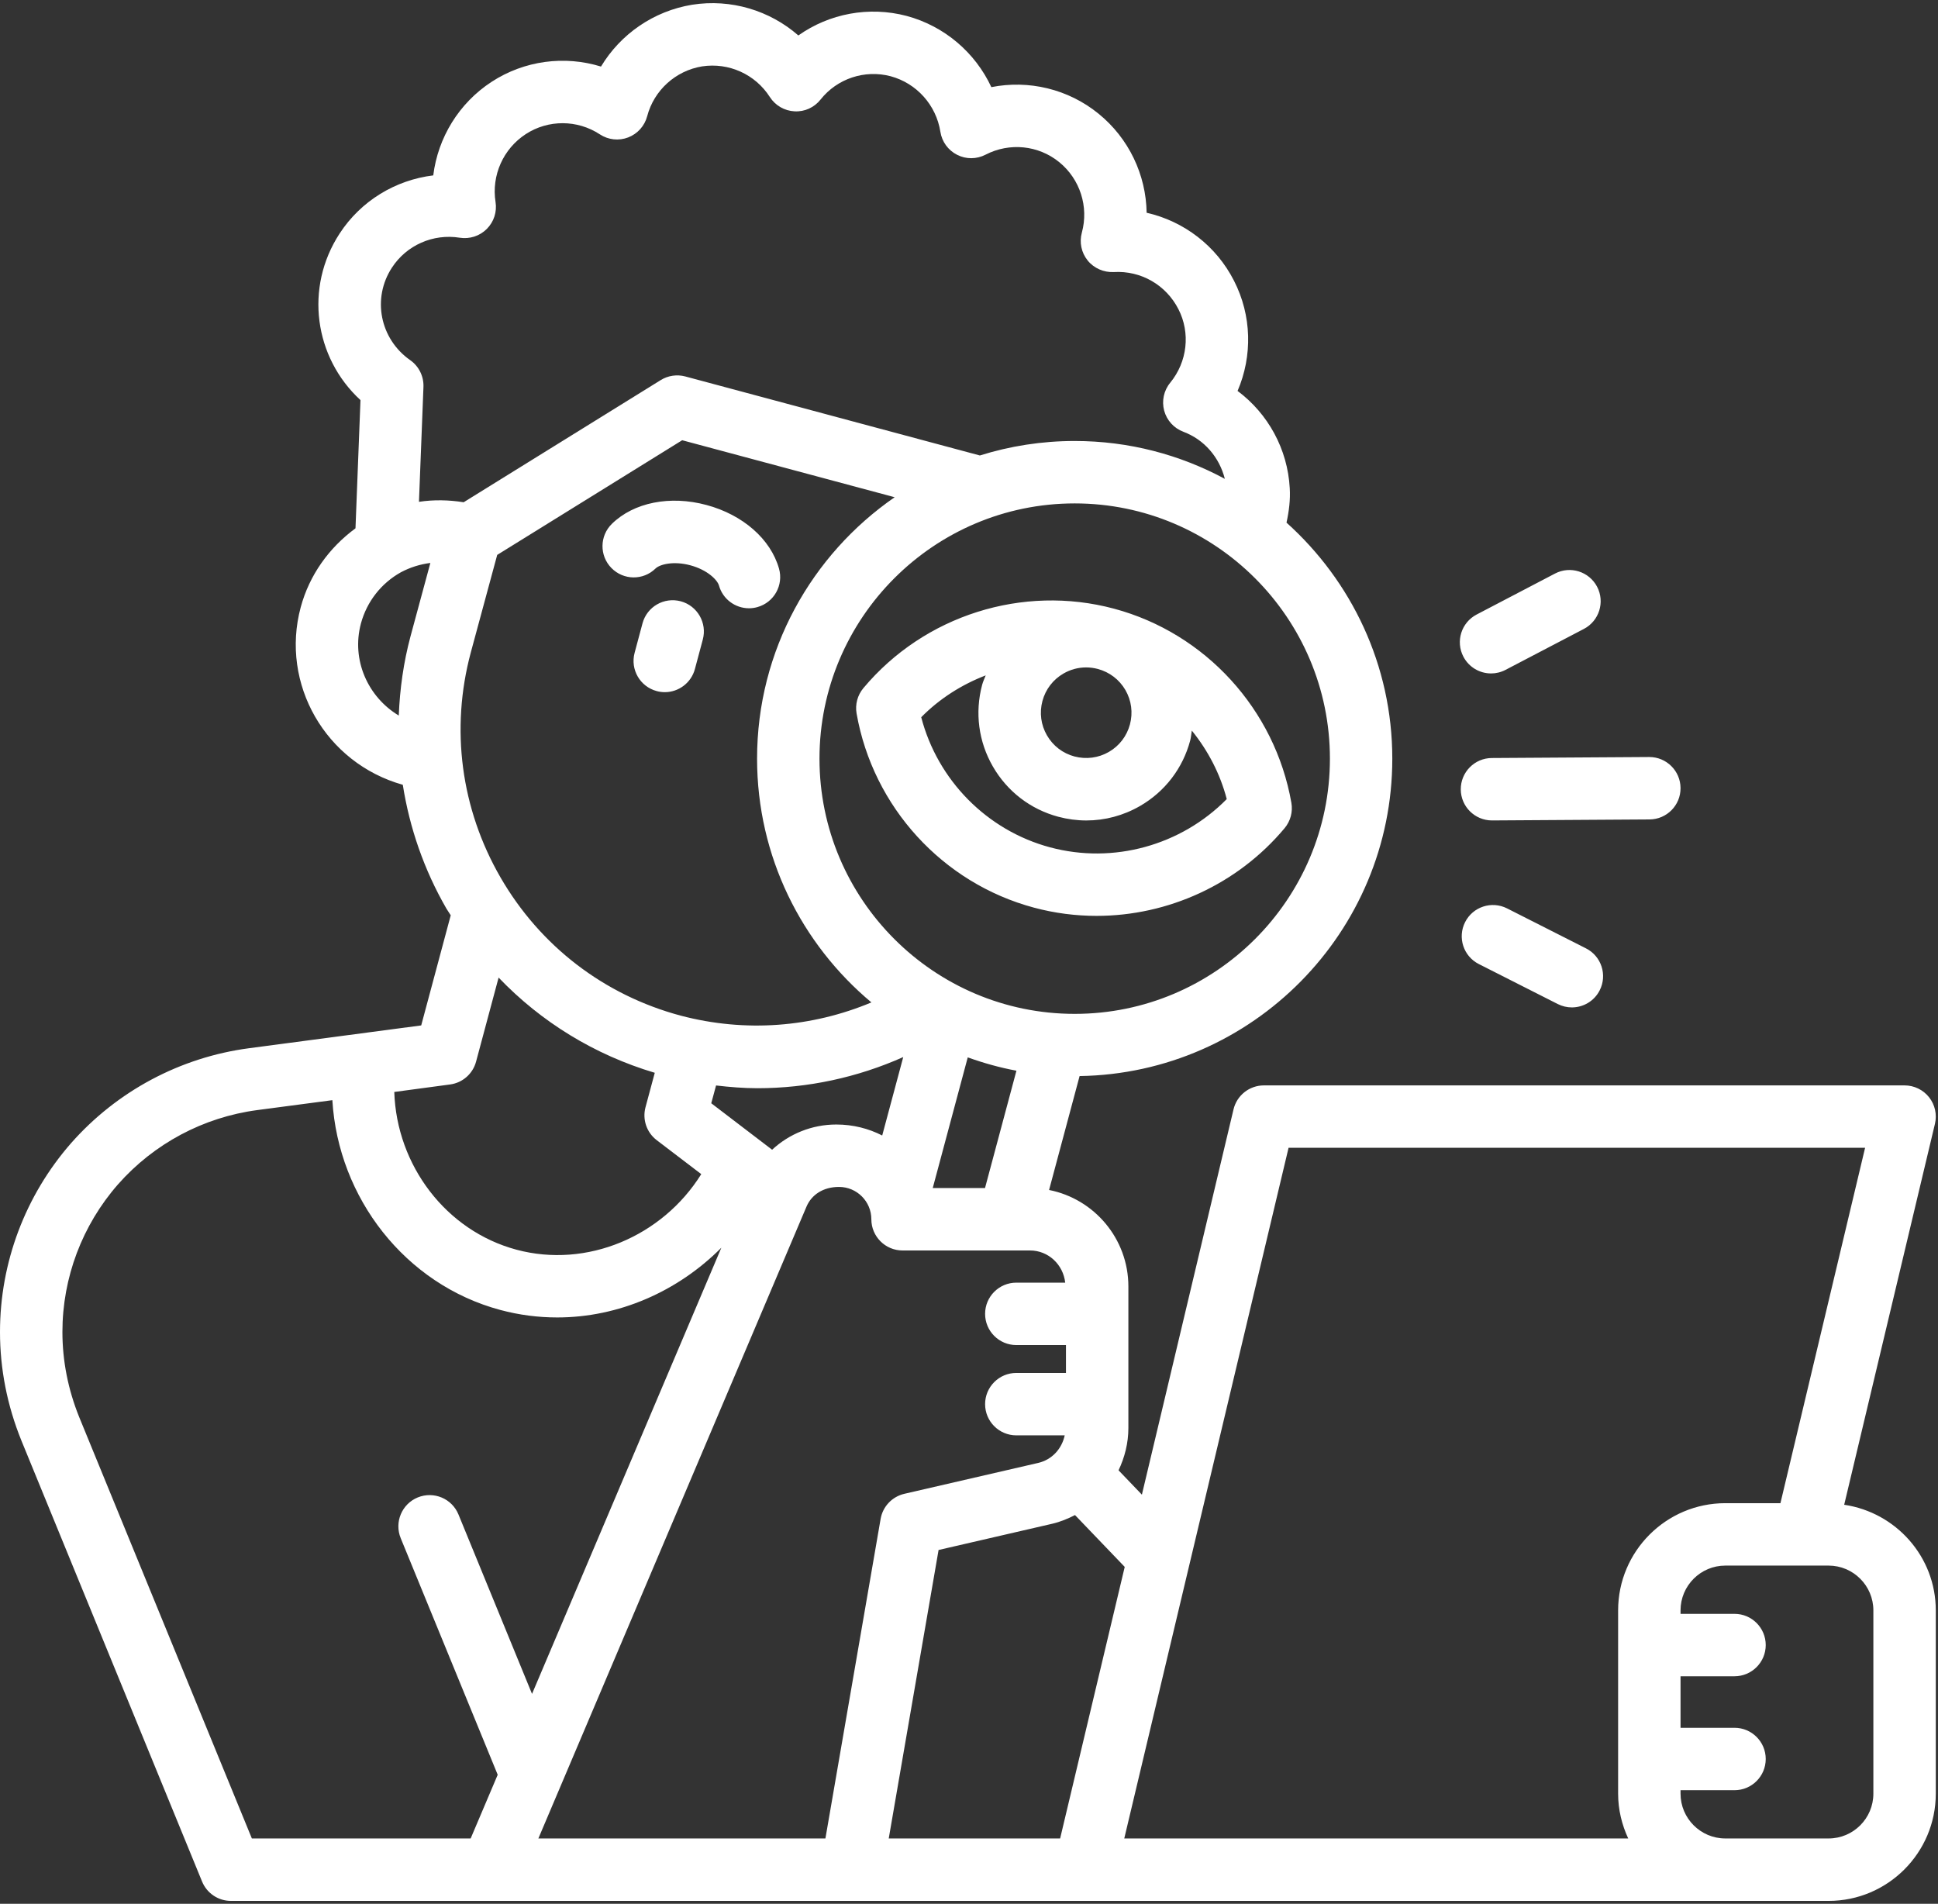
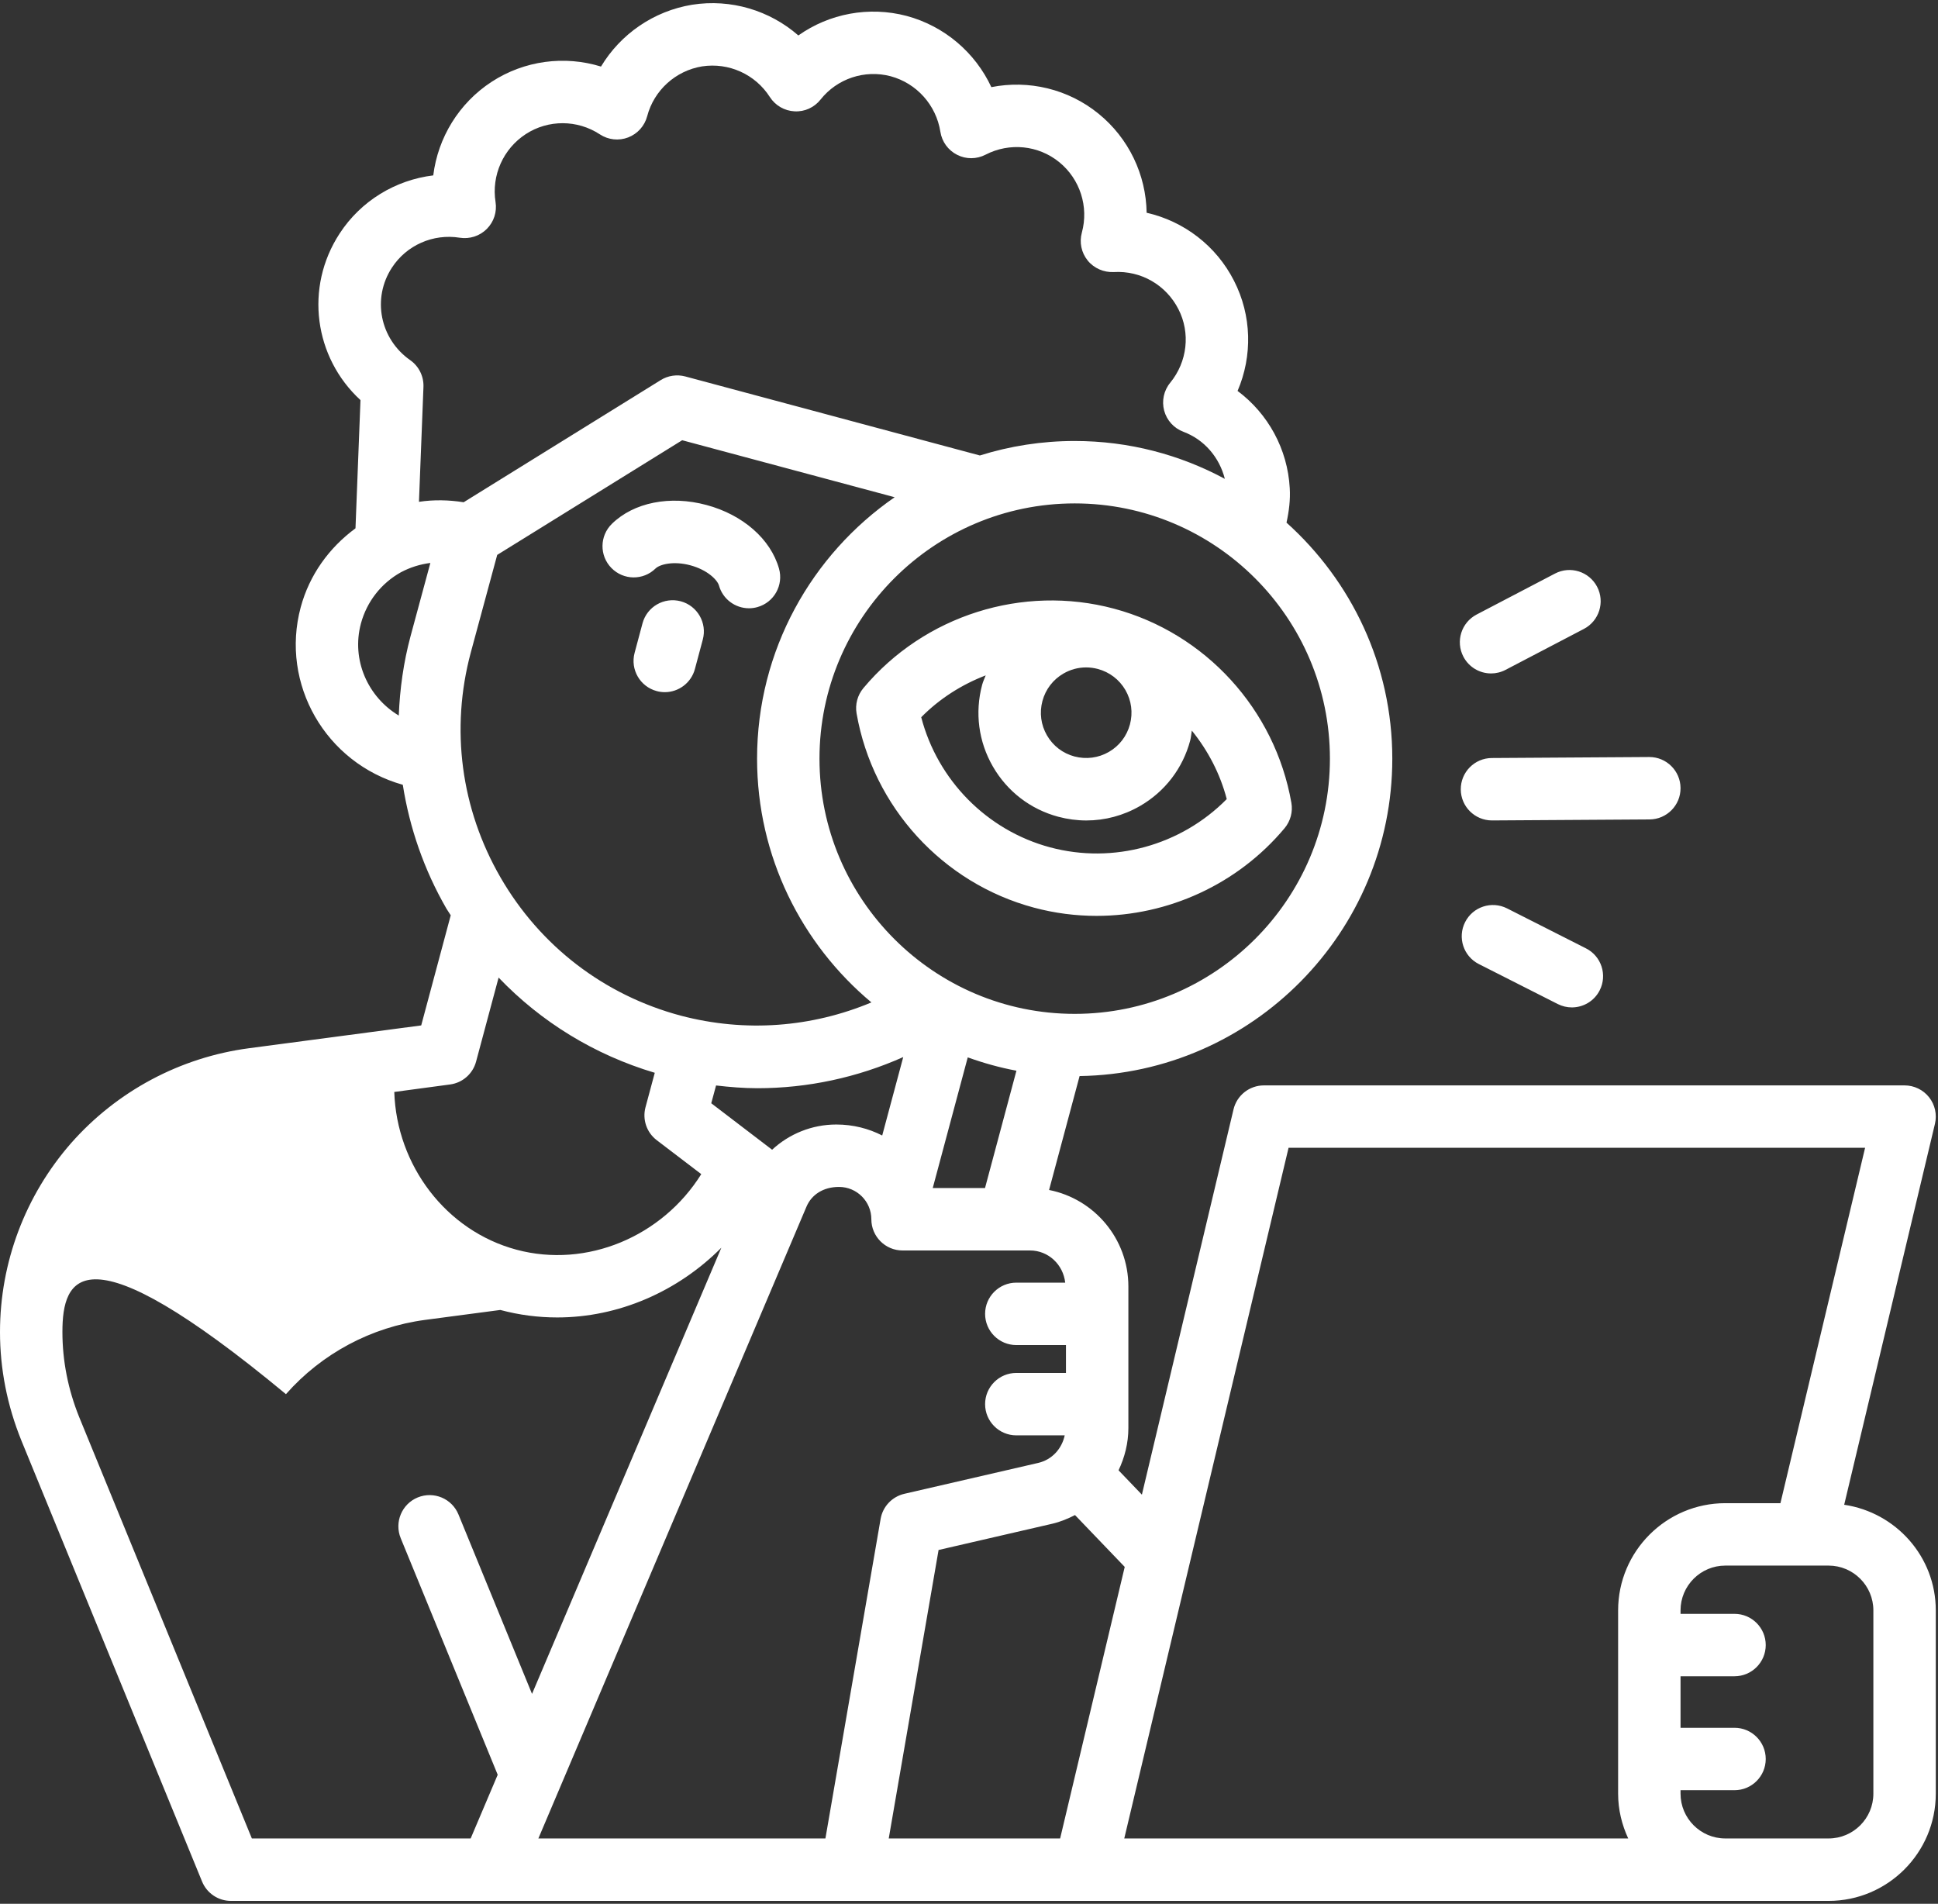
<svg xmlns="http://www.w3.org/2000/svg" fill="#ffffff" height="61" preserveAspectRatio="xMidYMid meet" version="1" viewBox="0.0 -0.1 62.1 61.0" width="62.1" zoomAndPan="magnify">
  <rect x="0.0" y="-0.1" width="62.1" height="61.0" fill="#333333" stroke="none" />
  <g id="change1_1">
-     <path d="M22.52,20.392l-0.253,0.945c-0.12,0.446-0.524,0.741-0.965,0.741c-0.085,0-0.173-0.011-0.26-0.035 c-0.533-0.143-0.85-0.691-0.707-1.225l0.253-0.945c0.143-0.533,0.689-0.849,1.225-0.707C22.347,19.31,22.663,19.859,22.52,20.392z M21.005,18.116c0.134-0.131,0.568-0.25,1.116-0.103c0.547,0.147,0.865,0.467,0.917,0.648c0.124,0.441,0.525,0.729,0.962,0.729 c0.09,0,0.181-0.012,0.271-0.038c0.532-0.149,0.841-0.702,0.691-1.233c-0.266-0.944-1.156-1.725-2.324-2.038 c-1.168-0.315-2.33-0.082-3.03,0.603c-0.396,0.386-0.403,1.019-0.018,1.414C19.979,18.496,20.611,18.502,21.005,18.116z M41.38,25.623c0.051,0.29-0.029,0.588-0.218,0.814c-1.509,1.803-3.737,2.809-6.024,2.809c-0.67,0-1.344-0.086-2.007-0.264 c-2.928-0.784-5.158-3.226-5.683-6.22c-0.051-0.29,0.029-0.588,0.218-0.814c1.951-2.331,5.104-3.328,8.031-2.545 C38.625,20.188,40.855,22.629,41.38,25.623z M35.18,21.335c-0.125-0.033-0.252-0.05-0.378-0.05c-0.251,0-0.5,0.066-0.723,0.195 c-0.335,0.193-0.575,0.506-0.676,0.881c-0.1,0.375-0.049,0.766,0.145,1.101c0.194,0.336,0.507,0.576,0.881,0.676 c0.374,0.098,0.765,0.049,1.102-0.145c0.335-0.193,0.575-0.506,0.676-0.881c0.1-0.375,0.049-0.766-0.145-1.102 C35.867,21.675,35.554,21.436,35.18,21.335z M39.309,25.504c-0.212-0.814-0.603-1.557-1.119-2.195 c-0.018,0.107-0.025,0.215-0.053,0.321c-0.238,0.89-0.809,1.635-1.608,2.096c-0.532,0.307-1.122,0.463-1.719,0.463 c-0.3,0-0.602-0.04-0.899-0.119c-0.89-0.238-1.634-0.81-2.095-1.608s-0.583-1.728-0.345-2.619c0.028-0.106,0.076-0.202,0.114-0.303 c-0.766,0.295-1.475,0.742-2.066,1.341c0.525,2.016,2.103,3.626,4.129,4.169C35.675,27.594,37.845,26.989,39.309,25.504z M62.029,51.499v5.874c0,1.894-1.541,3.435-3.435,3.435H7.4c-0.406,0-0.771-0.245-0.925-0.621l-5.79-14.13 C0.229,44.931,0,43.762,0,42.578c0-2.224,0.809-4.372,2.277-6.049c1.473-1.67,3.497-2.75,5.701-3.042l5.519-0.731l0.946-3.529 c-0.043-0.072-0.094-0.138-0.136-0.21c-0.72-1.247-1.183-2.591-1.4-3.971c-2.476-0.696-3.93-3.232-3.272-5.686 c0.279-1.034,0.904-1.904,1.756-2.532l0.16-4.108c-1.485-1.366-1.798-3.607-0.668-5.338c0.682-1.047,1.79-1.715,3-1.862 c0.149-1.207,0.821-2.315,1.871-2.999c1.053-0.685,2.339-0.848,3.504-0.488c0.624-1.039,1.684-1.778,2.919-1.981 c1.245-0.196,2.487,0.182,3.405,0.984c0.989-0.7,2.258-0.945,3.472-0.625c1.215,0.328,2.197,1.176,2.712,2.281 c1.194-0.237,2.458,0.057,3.434,0.85c0.973,0.79,1.523,1.96,1.542,3.175c1.192,0.271,2.229,1.056,2.799,2.178 c0.571,1.114,0.597,2.409,0.115,3.531c0.977,0.729,1.604,1.863,1.672,3.118c0.022,0.368-0.024,0.738-0.104,1.102 c2.075,1.865,3.39,4.56,3.39,7.563c0,5.559-4.482,10.085-10.02,10.17l-0.978,3.65c1.446,0.285,2.541,1.562,2.541,3.091v4.533 c0,0.486-0.118,0.944-0.315,1.358l0.748,0.78l2.936-12.344c0.107-0.451,0.51-0.769,0.973-0.769h20.53 c0.306,0,0.595,0.14,0.785,0.38c0.19,0.24,0.259,0.554,0.188,0.852l-2.908,12.205C60.75,48.36,62.029,49.776,62.029,51.499z M33.97,58.808l2.07-8.702l-1.593-1.661c-0.23,0.118-0.471,0.218-0.733,0.279l-3.639,0.84l-1.597,9.244H33.97z M26.798,35.931 c0.537,0,1.035,0.129,1.471,0.352l0.674-2.513c-1.472,0.656-3.062,0.998-4.672,0.998c-0.44,0-0.883-0.036-1.326-0.088l-0.154,0.57 l1.95,1.489C25.289,36.231,26.017,35.931,26.798,35.931z M21.809,32.442c2.085,0.549,4.207,0.374,6.114-0.423 c-2.237-1.869-3.664-4.676-3.664-7.811c0-3.471,1.749-6.538,4.409-8.376l-6.809-1.826l-5.927,3.674l-0.847,3.129 c-0.656,2.447-0.317,5.007,0.953,7.206C17.309,30.213,19.358,31.785,21.809,32.442z M29.888,37.967h1.675l1.007-3.76 c-0.537-0.1-1.056-0.246-1.56-0.427L29.888,37.967z M34.437,16.03c-4.509,0-8.178,3.669-8.178,8.178s3.669,8.178,8.178,8.178 s8.178-3.669,8.178-8.178S38.946,16.03,34.437,16.03z M13.143,11.439c0.279,0.195,0.439,0.519,0.426,0.858l-0.144,3.682 c0.475-0.072,0.955-0.062,1.432,0.014l6.316-3.915c0.234-0.145,0.519-0.187,0.786-0.116l9.439,2.532 c0.96-0.301,1.981-0.464,3.039-0.464c1.739,0,3.377,0.44,4.811,1.213c-0.174-0.684-0.652-1.255-1.328-1.508 c-0.302-0.113-0.532-0.365-0.616-0.677c-0.083-0.312-0.012-0.645,0.193-0.894c0.551-0.671,0.654-1.598,0.263-2.359 c-0.394-0.772-1.197-1.24-2.073-1.188c-0.314,0.015-0.632-0.119-0.834-0.37c-0.203-0.25-0.272-0.583-0.187-0.893 c0.227-0.83-0.058-1.717-0.726-2.26c-0.666-0.542-1.592-0.635-2.359-0.238c-0.286,0.148-0.625,0.151-0.912,0.004 c-0.287-0.145-0.486-0.419-0.536-0.737c-0.134-0.856-0.76-1.555-1.593-1.78c-0.831-0.219-1.713,0.074-2.246,0.746 c-0.2,0.253-0.505,0.396-0.834,0.378c-0.323-0.016-0.618-0.187-0.792-0.459c-0.467-0.729-1.316-1.112-2.173-0.981 c-0.846,0.139-1.539,0.766-1.757,1.596c-0.082,0.312-0.309,0.564-0.609,0.68c-0.301,0.116-0.638,0.079-0.907-0.098 c-0.722-0.474-1.655-0.477-2.375-0.008c-0.723,0.471-1.103,1.325-0.968,2.176c0.05,0.316-0.054,0.637-0.281,0.863 c-0.227,0.227-0.548,0.33-0.864,0.281c-0.857-0.138-1.708,0.24-2.175,0.958C11.916,9.458,12.173,10.759,13.143,11.439z M12.778,22.827c0.034-0.848,0.151-1.698,0.376-2.538l0.636-2.351c-0.328,0.041-0.649,0.141-0.947,0.3 c-0.629,0.352-1.088,0.938-1.278,1.64C11.253,21.042,11.786,22.232,12.778,22.827z M12.634,34.888 c0.076,2.351,1.656,4.448,3.915,5.054c2.254,0.605,4.675-0.422,5.922-2.421l-1.427-1.088c-0.323-0.246-0.465-0.663-0.36-1.055 l0.297-1.104c-1.932-0.576-3.64-1.626-5.004-3.051l-0.722,2.693c-0.104,0.39-0.433,0.679-0.833,0.732L12.634,34.888z M8.071,58.808 h7.01l0.867-2.042l-3.108-7.581c-0.209-0.511,0.035-1.095,0.546-1.305c0.514-0.209,1.096,0.036,1.305,0.546l2.357,5.749 l6.067-14.297c-1.397,1.406-3.294,2.235-5.26,2.235c-0.607,0-1.219-0.078-1.823-0.24c-3.046-0.817-5.195-3.59-5.382-6.722 l-2.408,0.318c-1.725,0.229-3.31,1.075-4.461,2.38C2.633,39.159,2,40.839,2,42.578c0,0.926,0.181,1.843,0.537,2.726L8.071,58.808z M26.449,58.808l1.769-10.24c0.068-0.396,0.368-0.713,0.76-0.804l4.286-0.989c0.445-0.102,0.761-0.453,0.853-0.884h-1.551 c-0.552,0-1-0.448-1-1s0.448-1,1-1h1.591v-0.893h-1.591c-0.552,0-1-0.448-1-1s0.448-1,1-1h1.567 c-0.064-0.576-0.536-1.031-1.128-1.031h-4.084c-0.552,0-1-0.448-1-1c0-0.571-0.464-1.036-1.036-1.036 c-0.505,0-0.879,0.248-1.042,0.631l-8.592,20.246H26.449z M52.174,58.808c-0.203-0.438-0.324-0.921-0.324-1.435v-5.874 c0-1.894,1.541-3.435,3.435-3.435h1.766l2.713-11.387H41.29l-5.265,22.13H52.174z M60.029,51.499c0-0.791-0.644-1.435-1.435-1.435 h-3.309c-0.792,0-1.435,0.644-1.435,1.435v0.111h1.73c0.552,0,1,0.448,1,1s-0.448,1-1,1h-1.73v1.651h1.73c0.552,0,1,0.448,1,1 s-0.448,1-1,1h-1.73v0.111c0,0.791,0.644,1.435,1.435,1.435h3.309c0.792,0,1.435-0.644,1.435-1.435V51.499z M53.85,25.15 c-0.003-0.55-0.451-0.994-1-0.994c-0.002,0-0.004,0-0.006,0l-5.042,0.032c-0.552,0.003-0.997,0.454-0.994,1.006 c0.003,0.55,0.451,0.994,1,0.994c0.002,0,0.004,0,0.006,0l5.042-0.032C53.409,26.153,53.854,25.702,53.85,25.15z M47.78,21.478 c0.156,0,0.314-0.037,0.462-0.114l2.512-1.313c0.489-0.256,0.679-0.86,0.423-1.35c-0.256-0.489-0.86-0.68-1.35-0.423l-2.512,1.313 c-0.489,0.256-0.679,0.86-0.423,1.35C47.071,21.283,47.419,21.478,47.78,21.478z M48.291,29.006 c-0.494-0.249-1.095-0.052-1.344,0.44c-0.25,0.493-0.053,1.095,0.44,1.344l2.529,1.281c0.145,0.073,0.299,0.108,0.451,0.108 c0.365,0,0.717-0.2,0.893-0.548c0.25-0.493,0.053-1.095-0.44-1.344L48.291,29.006z" />
+     <path d="M22.52,20.392l-0.253,0.945c-0.12,0.446-0.524,0.741-0.965,0.741c-0.085,0-0.173-0.011-0.26-0.035 c-0.533-0.143-0.85-0.691-0.707-1.225l0.253-0.945c0.143-0.533,0.689-0.849,1.225-0.707C22.347,19.31,22.663,19.859,22.52,20.392z M21.005,18.116c0.134-0.131,0.568-0.25,1.116-0.103c0.547,0.147,0.865,0.467,0.917,0.648c0.124,0.441,0.525,0.729,0.962,0.729 c0.09,0,0.181-0.012,0.271-0.038c0.532-0.149,0.841-0.702,0.691-1.233c-0.266-0.944-1.156-1.725-2.324-2.038 c-1.168-0.315-2.33-0.082-3.03,0.603c-0.396,0.386-0.403,1.019-0.018,1.414C19.979,18.496,20.611,18.502,21.005,18.116z M41.38,25.623c0.051,0.29-0.029,0.588-0.218,0.814c-1.509,1.803-3.737,2.809-6.024,2.809c-0.67,0-1.344-0.086-2.007-0.264 c-2.928-0.784-5.158-3.226-5.683-6.22c-0.051-0.29,0.029-0.588,0.218-0.814c1.951-2.331,5.104-3.328,8.031-2.545 C38.625,20.188,40.855,22.629,41.38,25.623z M35.18,21.335c-0.125-0.033-0.252-0.05-0.378-0.05c-0.251,0-0.5,0.066-0.723,0.195 c-0.335,0.193-0.575,0.506-0.676,0.881c-0.1,0.375-0.049,0.766,0.145,1.101c0.194,0.336,0.507,0.576,0.881,0.676 c0.374,0.098,0.765,0.049,1.102-0.145c0.335-0.193,0.575-0.506,0.676-0.881c0.1-0.375,0.049-0.766-0.145-1.102 C35.867,21.675,35.554,21.436,35.18,21.335z M39.309,25.504c-0.212-0.814-0.603-1.557-1.119-2.195 c-0.018,0.107-0.025,0.215-0.053,0.321c-0.238,0.89-0.809,1.635-1.608,2.096c-0.532,0.307-1.122,0.463-1.719,0.463 c-0.3,0-0.602-0.04-0.899-0.119c-0.89-0.238-1.634-0.81-2.095-1.608s-0.583-1.728-0.345-2.619c0.028-0.106,0.076-0.202,0.114-0.303 c-0.766,0.295-1.475,0.742-2.066,1.341c0.525,2.016,2.103,3.626,4.129,4.169C35.675,27.594,37.845,26.989,39.309,25.504z M62.029,51.499v5.874c0,1.894-1.541,3.435-3.435,3.435H7.4c-0.406,0-0.771-0.245-0.925-0.621l-5.79-14.13 C0.229,44.931,0,43.762,0,42.578c0-2.224,0.809-4.372,2.277-6.049c1.473-1.67,3.497-2.75,5.701-3.042l5.519-0.731l0.946-3.529 c-0.043-0.072-0.094-0.138-0.136-0.21c-0.72-1.247-1.183-2.591-1.4-3.971c-2.476-0.696-3.93-3.232-3.272-5.686 c0.279-1.034,0.904-1.904,1.756-2.532l0.16-4.108c-1.485-1.366-1.798-3.607-0.668-5.338c0.682-1.047,1.79-1.715,3-1.862 c0.149-1.207,0.821-2.315,1.871-2.999c1.053-0.685,2.339-0.848,3.504-0.488c0.624-1.039,1.684-1.778,2.919-1.981 c1.245-0.196,2.487,0.182,3.405,0.984c0.989-0.7,2.258-0.945,3.472-0.625c1.215,0.328,2.197,1.176,2.712,2.281 c1.194-0.237,2.458,0.057,3.434,0.85c0.973,0.79,1.523,1.96,1.542,3.175c1.192,0.271,2.229,1.056,2.799,2.178 c0.571,1.114,0.597,2.409,0.115,3.531c0.977,0.729,1.604,1.863,1.672,3.118c0.022,0.368-0.024,0.738-0.104,1.102 c2.075,1.865,3.39,4.56,3.39,7.563c0,5.559-4.482,10.085-10.02,10.17l-0.978,3.65c1.446,0.285,2.541,1.562,2.541,3.091v4.533 c0,0.486-0.118,0.944-0.315,1.358l0.748,0.78l2.936-12.344c0.107-0.451,0.51-0.769,0.973-0.769h20.53 c0.306,0,0.595,0.14,0.785,0.38c0.19,0.24,0.259,0.554,0.188,0.852l-2.908,12.205C60.75,48.36,62.029,49.776,62.029,51.499z M33.97,58.808l2.07-8.702l-1.593-1.661c-0.23,0.118-0.471,0.218-0.733,0.279l-3.639,0.84l-1.597,9.244H33.97z M26.798,35.931 c0.537,0,1.035,0.129,1.471,0.352l0.674-2.513c-1.472,0.656-3.062,0.998-4.672,0.998c-0.44,0-0.883-0.036-1.326-0.088l-0.154,0.57 l1.95,1.489C25.289,36.231,26.017,35.931,26.798,35.931z M21.809,32.442c2.085,0.549,4.207,0.374,6.114-0.423 c-2.237-1.869-3.664-4.676-3.664-7.811c0-3.471,1.749-6.538,4.409-8.376l-6.809-1.826l-5.927,3.674l-0.847,3.129 c-0.656,2.447-0.317,5.007,0.953,7.206C17.309,30.213,19.358,31.785,21.809,32.442z M29.888,37.967h1.675l1.007-3.76 c-0.537-0.1-1.056-0.246-1.56-0.427L29.888,37.967z M34.437,16.03c-4.509,0-8.178,3.669-8.178,8.178s3.669,8.178,8.178,8.178 s8.178-3.669,8.178-8.178S38.946,16.03,34.437,16.03z M13.143,11.439c0.279,0.195,0.439,0.519,0.426,0.858l-0.144,3.682 c0.475-0.072,0.955-0.062,1.432,0.014l6.316-3.915c0.234-0.145,0.519-0.187,0.786-0.116l9.439,2.532 c0.96-0.301,1.981-0.464,3.039-0.464c1.739,0,3.377,0.44,4.811,1.213c-0.174-0.684-0.652-1.255-1.328-1.508 c-0.302-0.113-0.532-0.365-0.616-0.677c-0.083-0.312-0.012-0.645,0.193-0.894c0.551-0.671,0.654-1.598,0.263-2.359 c-0.394-0.772-1.197-1.24-2.073-1.188c-0.314,0.015-0.632-0.119-0.834-0.37c-0.203-0.25-0.272-0.583-0.187-0.893 c0.227-0.83-0.058-1.717-0.726-2.26c-0.666-0.542-1.592-0.635-2.359-0.238c-0.286,0.148-0.625,0.151-0.912,0.004 c-0.287-0.145-0.486-0.419-0.536-0.737c-0.134-0.856-0.76-1.555-1.593-1.78c-0.831-0.219-1.713,0.074-2.246,0.746 c-0.2,0.253-0.505,0.396-0.834,0.378c-0.323-0.016-0.618-0.187-0.792-0.459c-0.467-0.729-1.316-1.112-2.173-0.981 c-0.846,0.139-1.539,0.766-1.757,1.596c-0.082,0.312-0.309,0.564-0.609,0.68c-0.301,0.116-0.638,0.079-0.907-0.098 c-0.722-0.474-1.655-0.477-2.375-0.008c-0.723,0.471-1.103,1.325-0.968,2.176c0.05,0.316-0.054,0.637-0.281,0.863 c-0.227,0.227-0.548,0.33-0.864,0.281c-0.857-0.138-1.708,0.24-2.175,0.958C11.916,9.458,12.173,10.759,13.143,11.439z M12.778,22.827c0.034-0.848,0.151-1.698,0.376-2.538l0.636-2.351c-0.328,0.041-0.649,0.141-0.947,0.3 c-0.629,0.352-1.088,0.938-1.278,1.64C11.253,21.042,11.786,22.232,12.778,22.827z M12.634,34.888 c0.076,2.351,1.656,4.448,3.915,5.054c2.254,0.605,4.675-0.422,5.922-2.421l-1.427-1.088c-0.323-0.246-0.465-0.663-0.36-1.055 l0.297-1.104c-1.932-0.576-3.64-1.626-5.004-3.051l-0.722,2.693c-0.104,0.39-0.433,0.679-0.833,0.732L12.634,34.888z M8.071,58.808 h7.01l0.867-2.042l-3.108-7.581c-0.209-0.511,0.035-1.095,0.546-1.305c0.514-0.209,1.096,0.036,1.305,0.546l2.357,5.749 l6.067-14.297c-1.397,1.406-3.294,2.235-5.26,2.235c-0.607,0-1.219-0.078-1.823-0.24l-2.408,0.318c-1.725,0.229-3.31,1.075-4.461,2.38C2.633,39.159,2,40.839,2,42.578c0,0.926,0.181,1.843,0.537,2.726L8.071,58.808z M26.449,58.808l1.769-10.24c0.068-0.396,0.368-0.713,0.76-0.804l4.286-0.989c0.445-0.102,0.761-0.453,0.853-0.884h-1.551 c-0.552,0-1-0.448-1-1s0.448-1,1-1h1.591v-0.893h-1.591c-0.552,0-1-0.448-1-1s0.448-1,1-1h1.567 c-0.064-0.576-0.536-1.031-1.128-1.031h-4.084c-0.552,0-1-0.448-1-1c0-0.571-0.464-1.036-1.036-1.036 c-0.505,0-0.879,0.248-1.042,0.631l-8.592,20.246H26.449z M52.174,58.808c-0.203-0.438-0.324-0.921-0.324-1.435v-5.874 c0-1.894,1.541-3.435,3.435-3.435h1.766l2.713-11.387H41.29l-5.265,22.13H52.174z M60.029,51.499c0-0.791-0.644-1.435-1.435-1.435 h-3.309c-0.792,0-1.435,0.644-1.435,1.435v0.111h1.73c0.552,0,1,0.448,1,1s-0.448,1-1,1h-1.73v1.651h1.73c0.552,0,1,0.448,1,1 s-0.448,1-1,1h-1.73v0.111c0,0.791,0.644,1.435,1.435,1.435h3.309c0.792,0,1.435-0.644,1.435-1.435V51.499z M53.85,25.15 c-0.003-0.55-0.451-0.994-1-0.994c-0.002,0-0.004,0-0.006,0l-5.042,0.032c-0.552,0.003-0.997,0.454-0.994,1.006 c0.003,0.55,0.451,0.994,1,0.994c0.002,0,0.004,0,0.006,0l5.042-0.032C53.409,26.153,53.854,25.702,53.85,25.15z M47.78,21.478 c0.156,0,0.314-0.037,0.462-0.114l2.512-1.313c0.489-0.256,0.679-0.86,0.423-1.35c-0.256-0.489-0.86-0.68-1.35-0.423l-2.512,1.313 c-0.489,0.256-0.679,0.86-0.423,1.35C47.071,21.283,47.419,21.478,47.78,21.478z M48.291,29.006 c-0.494-0.249-1.095-0.052-1.344,0.44c-0.25,0.493-0.053,1.095,0.44,1.344l2.529,1.281c0.145,0.073,0.299,0.108,0.451,0.108 c0.365,0,0.717-0.2,0.893-0.548c0.25-0.493,0.053-1.095-0.44-1.344L48.291,29.006z" />
  </g>
</svg>